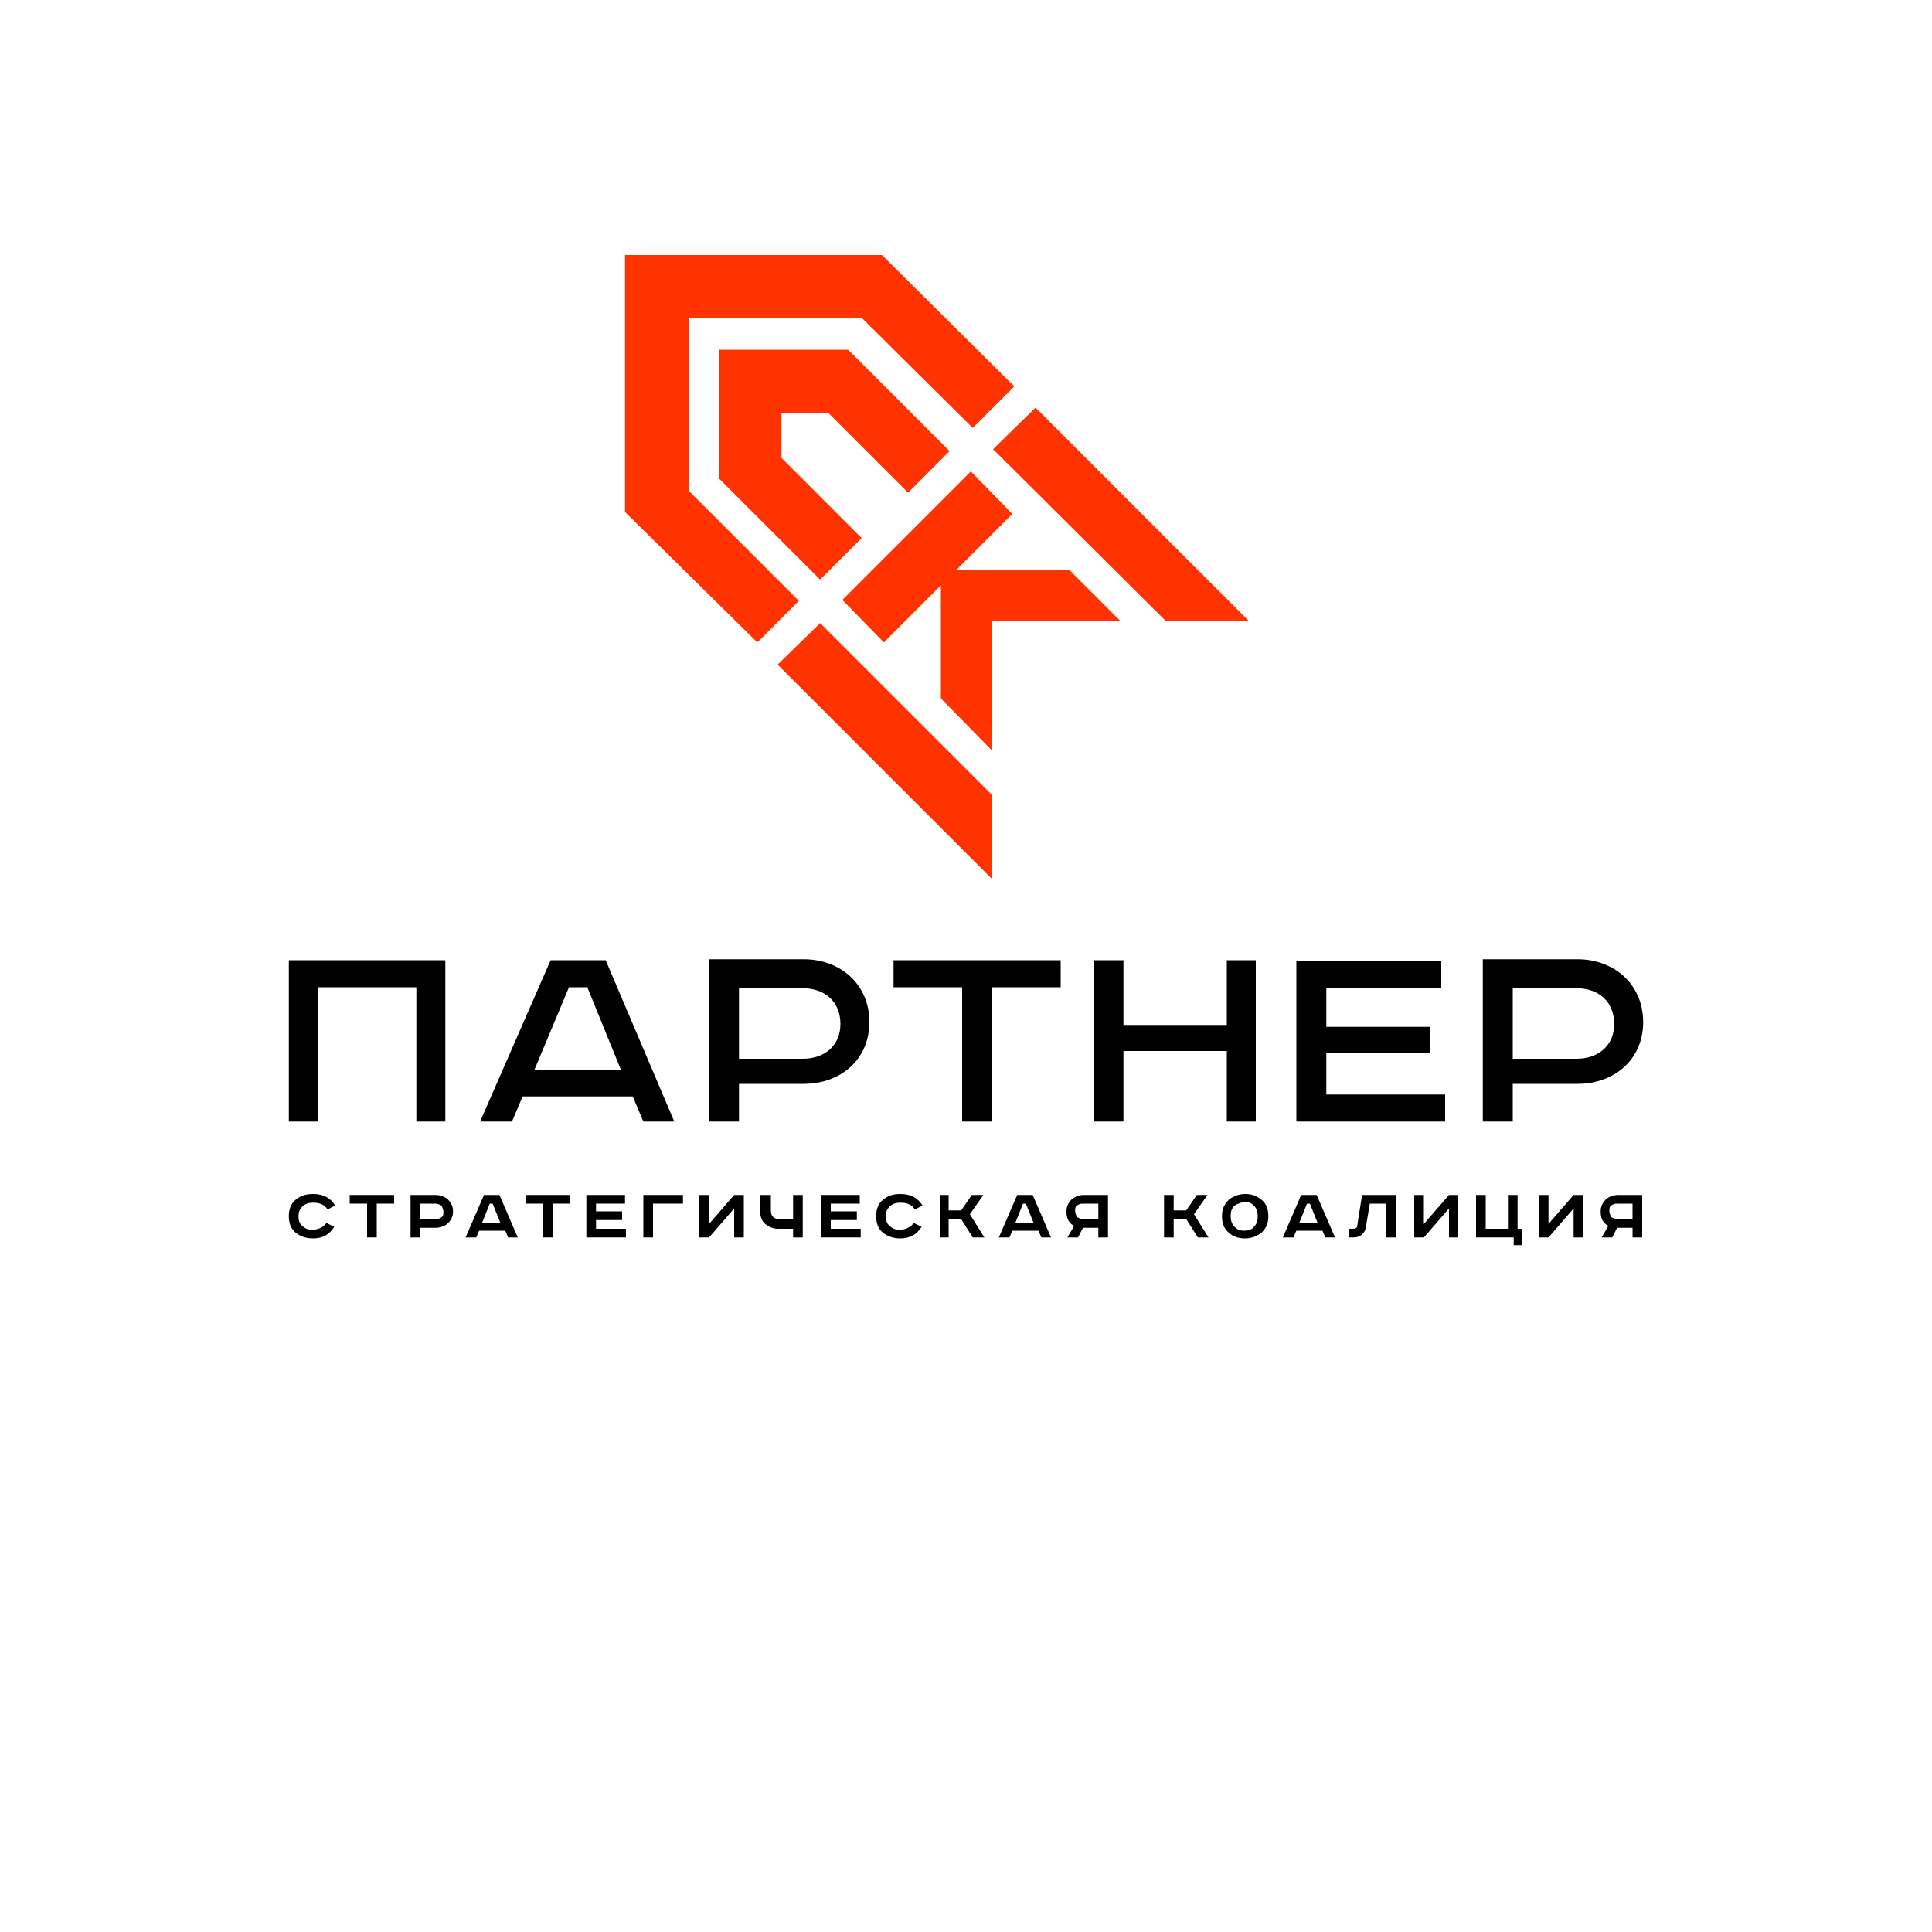
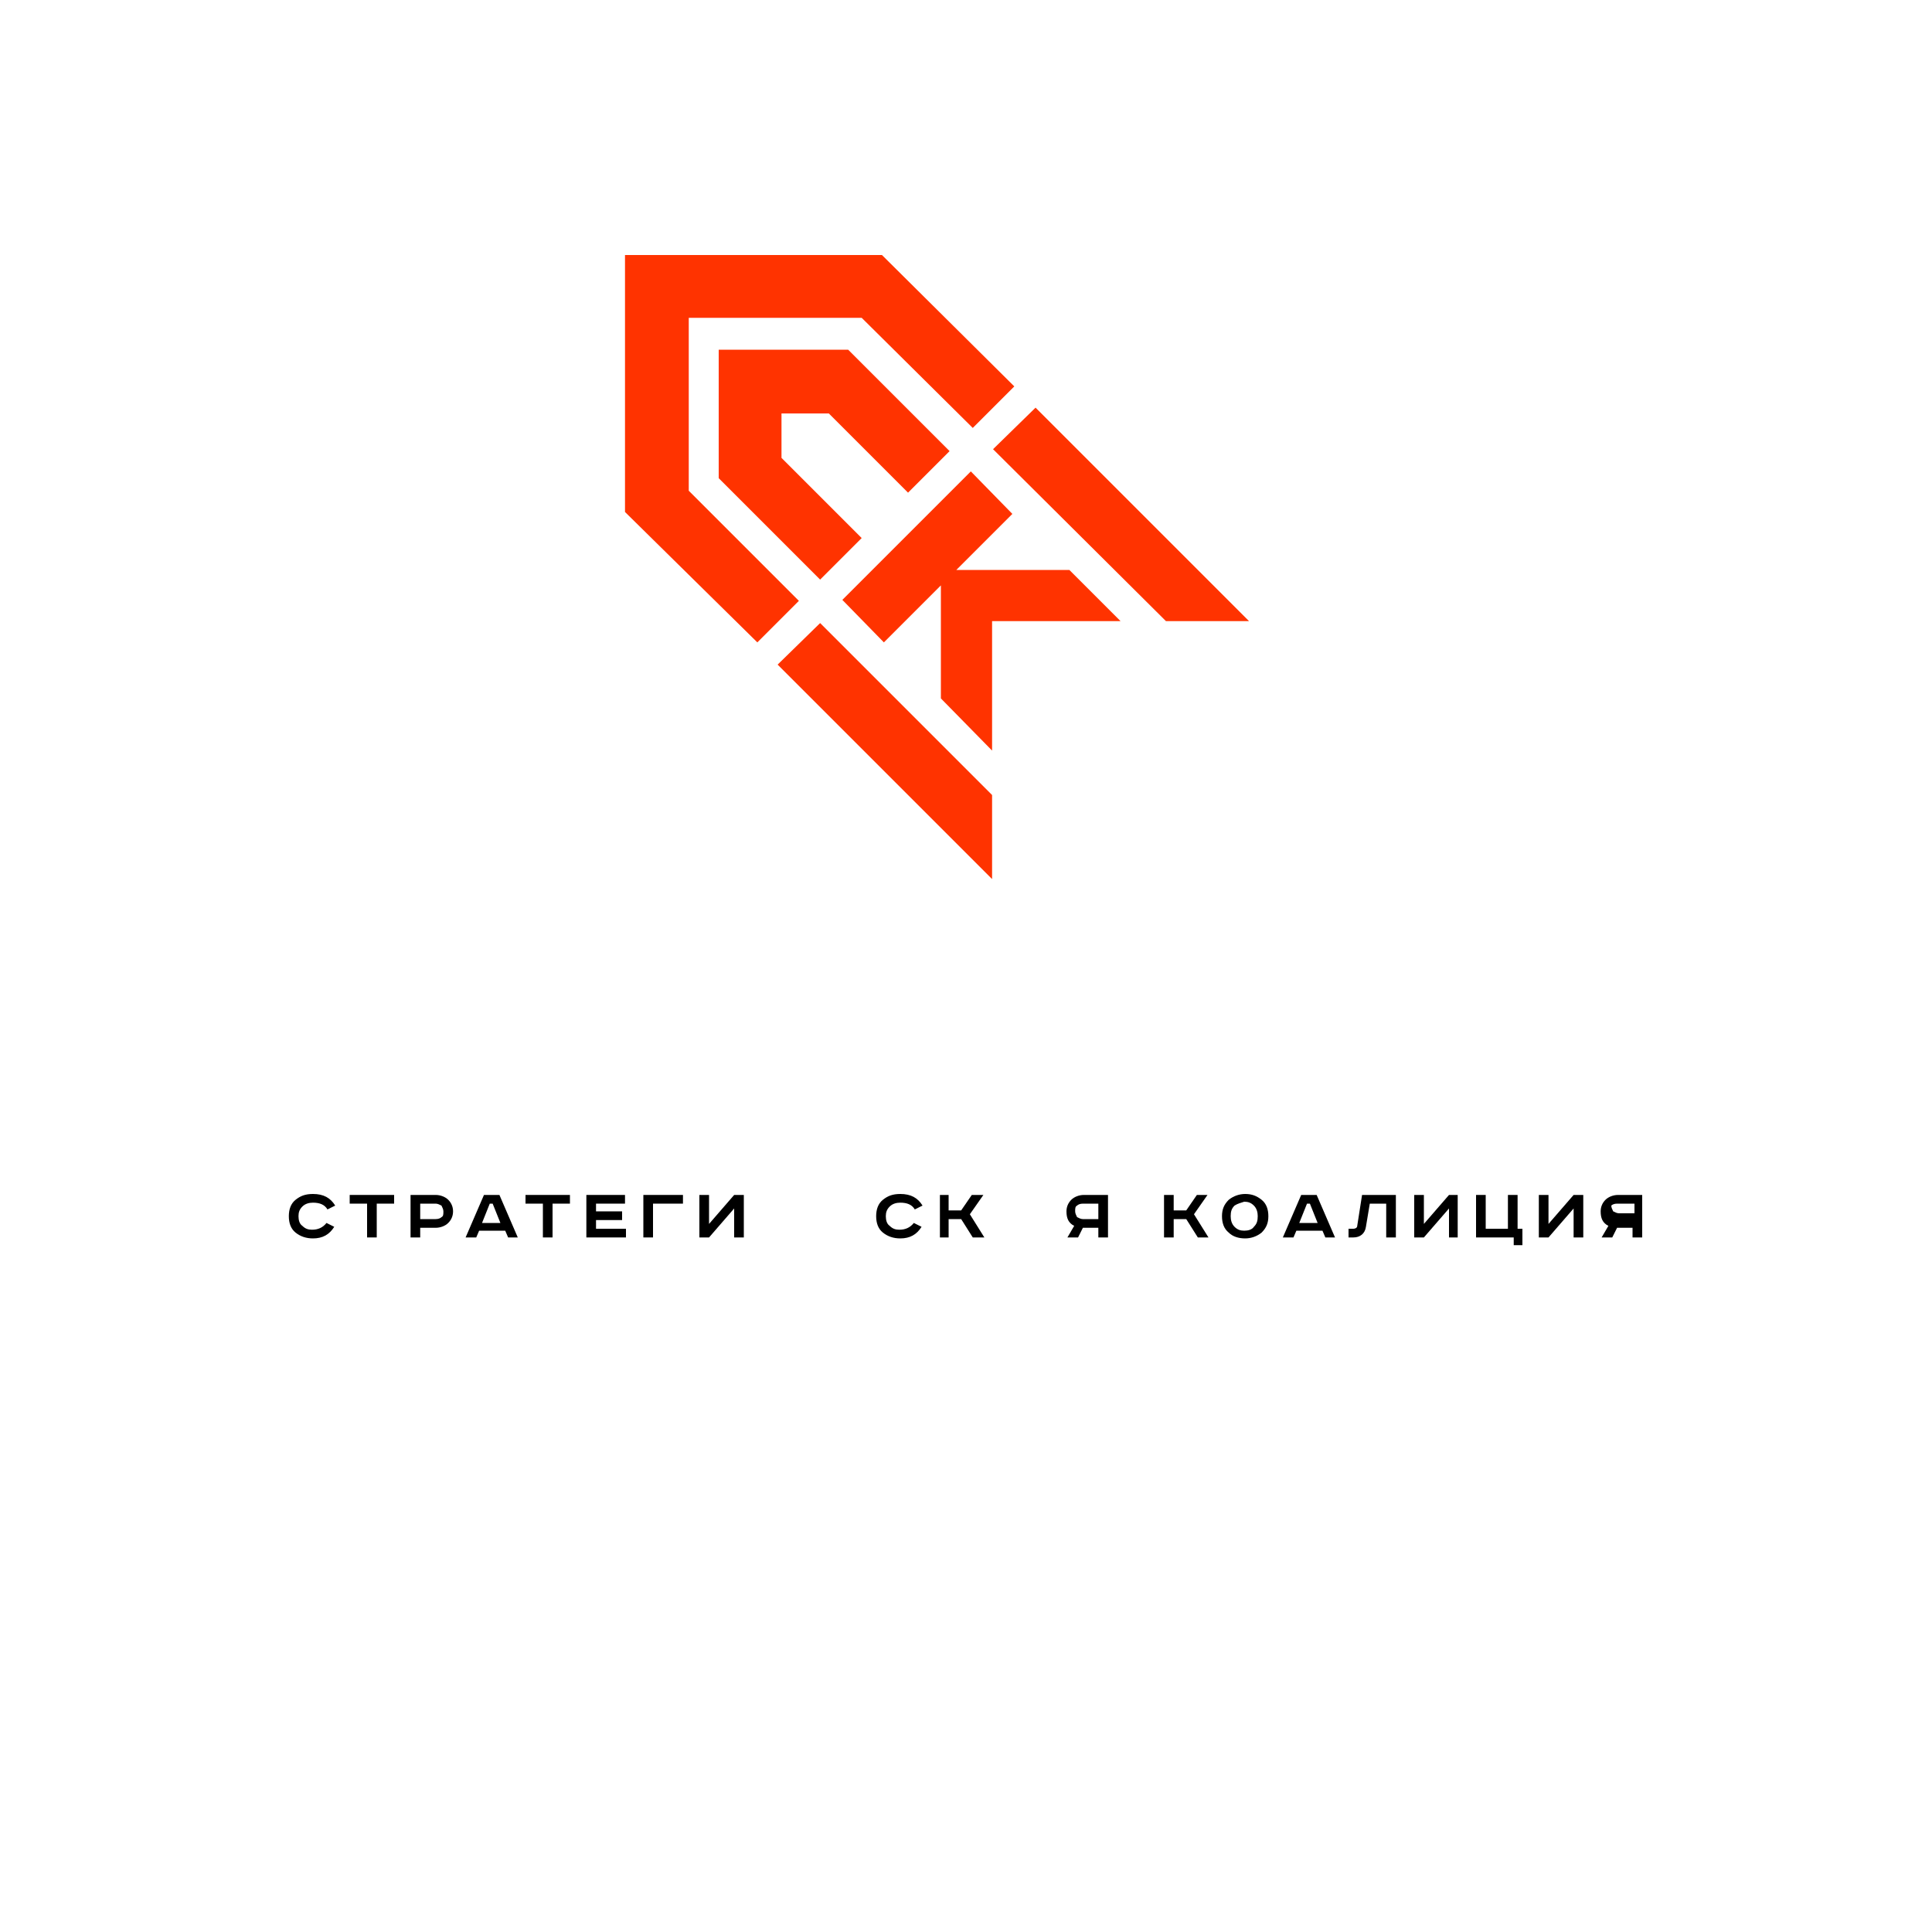
<svg xmlns="http://www.w3.org/2000/svg" version="1.1" id="Layer_1" x="0px" y="0px" viewBox="0 0 200 200" style="enable-background:new 0 0 200 200;" xml:space="preserve">
  <style type="text/css"> .st0{fill:#FF3300;} </style>
  <g>
-     <path d="M29.9,99.4v16.7h3v-13.9h10.2v13.9h3V99.4H29.9L29.9,99.4z M58.9,102.2h1.9l3.5,8.6h-9L58.9,102.2L58.9,102.2z M57,99.4 l-7.3,16.7H53l1.1-2.6h11.4l1.1,2.6h3.2l-7.1-16.7H57L57,99.4z M73.4,99.4v16.7h3.1v-3.9h6.7c3.8,0,6.8-2.5,6.8-6.4 c0-3.9-3-6.5-6.8-6.5H73.4L73.4,99.4z M76.5,102.3h6.6c2.3,0,3.9,1.4,3.9,3.7c0,2.2-1.6,3.6-3.9,3.6h-6.6V102.3L76.5,102.3z M92.5,99.4v2.8h7.1v13.9h3.1v-13.9h7.1v-2.8H92.5L92.5,99.4z M113.2,99.4v16.7h3.1v-7.3H127v7.3h3V99.4h-3v6.7h-10.7v-6.7H113.2 L113.2,99.4z M134.2,99.4v16.7h15.4v-2.8h-12.3V109H148v-2.7h-10.7v-4h11.9v-2.8H134.2L134.2,99.4z M153.5,99.4v16.7h3.1v-3.9h6.7 c3.8,0,6.8-2.5,6.8-6.4c0-3.9-3-6.5-6.8-6.5H153.5L153.5,99.4z M156.6,102.3h6.6c2.3,0,3.9,1.4,3.9,3.7c0,2.2-1.6,3.6-3.9,3.6h-6.6 V102.3L156.6,102.3z" />
    <path d="M34.7,124.8l-0.8,0.4c-0.3-0.5-0.8-0.7-1.5-0.7c-0.4,0-0.8,0.1-1.1,0.4c-0.3,0.3-0.4,0.6-0.4,1c0,0.4,0.1,0.8,0.4,1 c0.3,0.3,0.6,0.4,1,0.4c0.6,0,1.1-0.2,1.5-0.7l0.8,0.4c-0.5,0.8-1.2,1.2-2.2,1.2c-0.7,0-1.3-0.2-1.8-0.6c-0.5-0.4-0.7-1-0.7-1.7 c0-0.7,0.2-1.3,0.7-1.7c0.5-0.4,1-0.6,1.8-0.6C33.5,123.6,34.2,124,34.7,124.8L34.7,124.8z" />
    <polygon points="36.2,123.7 40.8,123.7 40.8,124.6 39,124.6 39,128.1 38,128.1 38,124.6 36.2,124.6 36.2,123.7 " />
    <path d="M42.5,123.7h2.6c0.5,0,1,0.2,1.3,0.5c0.3,0.3,0.5,0.7,0.5,1.2c0,0.5-0.2,0.9-0.5,1.2c-0.3,0.3-0.8,0.5-1.3,0.5h-1.6v1h-1 V123.7L42.5,123.7z M43.5,124.6v1.6h1.6c0.3,0,0.5-0.1,0.6-0.2c0.2-0.1,0.2-0.3,0.2-0.6c0-0.2-0.1-0.4-0.2-0.6 c-0.2-0.1-0.4-0.2-0.6-0.2H43.5L43.5,124.6z" />
    <path d="M50.7,124.6l-0.8,2h1.9l-0.8-2H50.7L50.7,124.6z M50.1,123.7h1.6l1.9,4.4h-1l-0.3-0.7h-2.7l-0.3,0.7h-1.1L50.1,123.7 L50.1,123.7z" />
    <polygon points="54.4,123.7 59,123.7 59,124.6 57.2,124.6 57.2,128.1 56.2,128.1 56.2,124.6 54.4,124.6 54.4,123.7 " />
    <polygon points="60.7,123.7 64.7,123.7 64.7,124.6 61.7,124.6 61.7,125.4 64.4,125.4 64.4,126.3 61.7,126.3 61.7,127.2 64.8,127.2 64.8,128.1 60.7,128.1 60.7,123.7 " />
    <polygon points="66.6,123.7 70.7,123.7 70.7,124.6 67.6,124.6 67.6,128.1 66.6,128.1 66.6,123.7 " />
    <polygon points="72.4,123.7 73.4,123.7 73.4,126.7 76,123.7 77,123.7 77,128.1 76,128.1 76,125.1 73.4,128.1 72.4,128.1 72.4,123.7 " />
-     <path d="M78.8,123.7h1v1.6c0,0.6,0.3,0.9,0.9,0.9h1.4v-2.5h1v4.4h-1v-0.9h-1.6c-0.5,0-0.9-0.2-1.3-0.5c-0.3-0.3-0.5-0.7-0.5-1.2 V123.7L78.8,123.7z" />
-     <polygon points="85,123.7 89,123.7 89,124.6 86,124.6 86,125.4 88.7,125.4 88.7,126.3 86,126.3 86,127.2 89.1,127.2 89.1,128.1 85,128.1 85,123.7 " />
    <path d="M95.5,124.8l-0.8,0.4c-0.3-0.5-0.8-0.7-1.5-0.7c-0.4,0-0.8,0.1-1.1,0.4c-0.3,0.3-0.4,0.6-0.4,1c0,0.4,0.1,0.8,0.4,1 c0.3,0.3,0.6,0.4,1,0.4c0.6,0,1.1-0.2,1.5-0.7l0.8,0.4c-0.5,0.8-1.2,1.2-2.2,1.2c-0.7,0-1.3-0.2-1.8-0.6c-0.5-0.4-0.7-1-0.7-1.7 c0-0.7,0.2-1.3,0.7-1.7c0.5-0.4,1-0.6,1.8-0.6C94.3,123.6,95,124,95.5,124.8L95.5,124.8z" />
    <polygon points="97.3,123.7 98.2,123.7 98.2,125.3 99.5,125.3 100.6,123.7 101.8,123.7 100.4,125.7 101.9,128.1 100.7,128.1 99.5,126.2 98.2,126.2 98.2,128.1 97.3,128.1 97.3,123.7 " />
-     <path d="M105.9,124.6l-0.8,2h1.9l-0.8-2H105.9L105.9,124.6z M105.3,123.7h1.6l1.9,4.4h-1l-0.3-0.7h-2.7l-0.3,0.7h-1.1L105.3,123.7 L105.3,123.7z" />
    <path d="M114.7,123.7v4.4h-1v-1h-1.6l-0.5,1h-1.1l0.7-1.2c-0.6-0.3-0.8-0.8-0.8-1.5c0-0.5,0.2-0.9,0.5-1.2c0.3-0.3,0.8-0.5,1.3-0.5 H114.7L114.7,123.7z M113.7,124.6h-1.6c-0.3,0-0.5,0.1-0.6,0.2c-0.2,0.1-0.2,0.3-0.2,0.6c0,0.2,0.1,0.4,0.2,0.6 c0.2,0.1,0.4,0.2,0.6,0.2h1.6V124.6L113.7,124.6z" />
    <polygon points="120.5,123.7 121.5,123.7 121.5,125.3 122.8,125.3 123.9,123.7 125,123.7 123.6,125.7 125.1,128.1 124,128.1 122.8,126.2 121.5,126.2 121.5,128.1 120.5,128.1 120.5,123.7 " />
    <path d="M127.8,124.8c-0.3,0.3-0.4,0.6-0.4,1.1c0,0.4,0.1,0.8,0.4,1.1c0.3,0.3,0.6,0.4,1,0.4c0.4,0,0.8-0.1,1-0.4 c0.3-0.3,0.4-0.6,0.4-1.1c0-0.4-0.1-0.8-0.4-1.1c-0.3-0.3-0.6-0.4-1-0.4C128.5,124.5,128.1,124.6,127.8,124.8L127.8,124.8z M130.6,124.2c0.5,0.4,0.7,1,0.7,1.7s-0.2,1.2-0.7,1.7c-0.5,0.4-1.1,0.6-1.7,0.6c-0.7,0-1.3-0.2-1.7-0.6c-0.5-0.4-0.7-1-0.7-1.7 s0.2-1.2,0.7-1.7c0.5-0.4,1.1-0.6,1.7-0.6C129.6,123.6,130.1,123.8,130.6,124.2L130.6,124.2z" />
    <path d="M135.3,124.6l-0.8,2h1.9l-0.8-2H135.3L135.3,124.6z M134.7,123.7h1.6l1.9,4.4h-1l-0.3-0.7h-2.7l-0.3,0.7h-1.1L134.7,123.7 L134.7,123.7z" />
    <path d="M141,123.7h3.5v4.4h-1v-3.5h-1.7l-0.4,2.4c-0.1,0.7-0.6,1.1-1.3,1.1h-0.5v-0.9h0.5c0.2,0,0.4-0.1,0.4-0.3L141,123.7 L141,123.7z" />
    <polygon points="146.4,123.7 147.4,123.7 147.4,126.7 150,123.7 150.9,123.7 150.9,128.1 150,128.1 150,125.1 147.4,128.1 146.4,128.1 146.4,123.7 " />
    <polygon points="152.8,123.7 153.8,123.7 153.8,127.2 156.1,127.2 156.1,123.7 157.1,123.7 157.1,127.2 157.6,127.2 157.6,128.9 156.7,128.9 156.7,128.1 152.8,128.1 152.8,123.7 " />
    <polygon points="159.3,123.7 160.3,123.7 160.3,126.7 162.9,123.7 163.9,123.7 163.9,128.1 162.9,128.1 162.9,125.1 160.3,128.1 159.3,128.1 159.3,123.7 " />
-     <path d="M170,123.7v4.4h-1v-1h-1.6l-0.5,1h-1.1l0.7-1.2c-0.6-0.3-0.8-0.8-0.8-1.5c0-0.5,0.2-0.9,0.5-1.2c0.3-0.3,0.8-0.5,1.3-0.5 H170L170,123.7z M169,124.6h-1.6c-0.3,0-0.5,0.1-0.6,0.2c-0.2,0.1-0.2,0.3-0.2,0.6c0,0.2,0.1,0.4,0.2,0.6c0.2,0.1,0.4,0.2,0.6,0.2 h1.6V124.6L169,124.6z" />
+     <path d="M170,123.7v4.4h-1v-1h-1.6l-0.5,1h-1.1l0.7-1.2c-0.6-0.3-0.8-0.8-0.8-1.5c0-0.5,0.2-0.9,0.5-1.2c0.3-0.3,0.8-0.5,1.3-0.5 H170L170,123.7z M169,124.6h-1.6c-0.3,0-0.5,0.1-0.6,0.2c0,0.2,0.1,0.4,0.2,0.6c0.2,0.1,0.4,0.2,0.6,0.2 h1.6V124.6L169,124.6z" />
    <path class="st0" d="M85.8,42.8L94,51l4.3-4.3c-3.8-3.8-6.6-6.6-10.5-10.5l-13.4,0c0,4,0,9.3,0,13.3c3.8,3.8,6.7,6.7,10.5,10.5 l4.3-4.3l-8.3-8.3v-4.6H85.8L85.8,42.8z M64.7,26.4c8.9,0,17.7,0,26.6,0L105,40l-4.3,4.3L89.2,32.9l-17.9,0l0,17.9l11.4,11.4 l-4.3,4.3L64.7,53C64.7,44.1,64.7,35.3,64.7,26.4L64.7,26.4z" />
    <polygon class="st0" points="102.7,77.7 102.7,64.3 116,64.3 110.7,59 99,59 104.8,53.2 100.5,48.8 87.2,62.1 91.5,66.5 97.4,60.6 97.4,72.3 102.7,77.7 " />
    <polygon class="st0" points="102.7,91 102.7,82.3 84.9,64.5 80.5,68.8 102.7,91 " />
    <polygon class="st0" points="129.3,64.3 120.7,64.3 102.8,46.5 107.2,42.2 129.3,64.3 " />
  </g>
</svg>